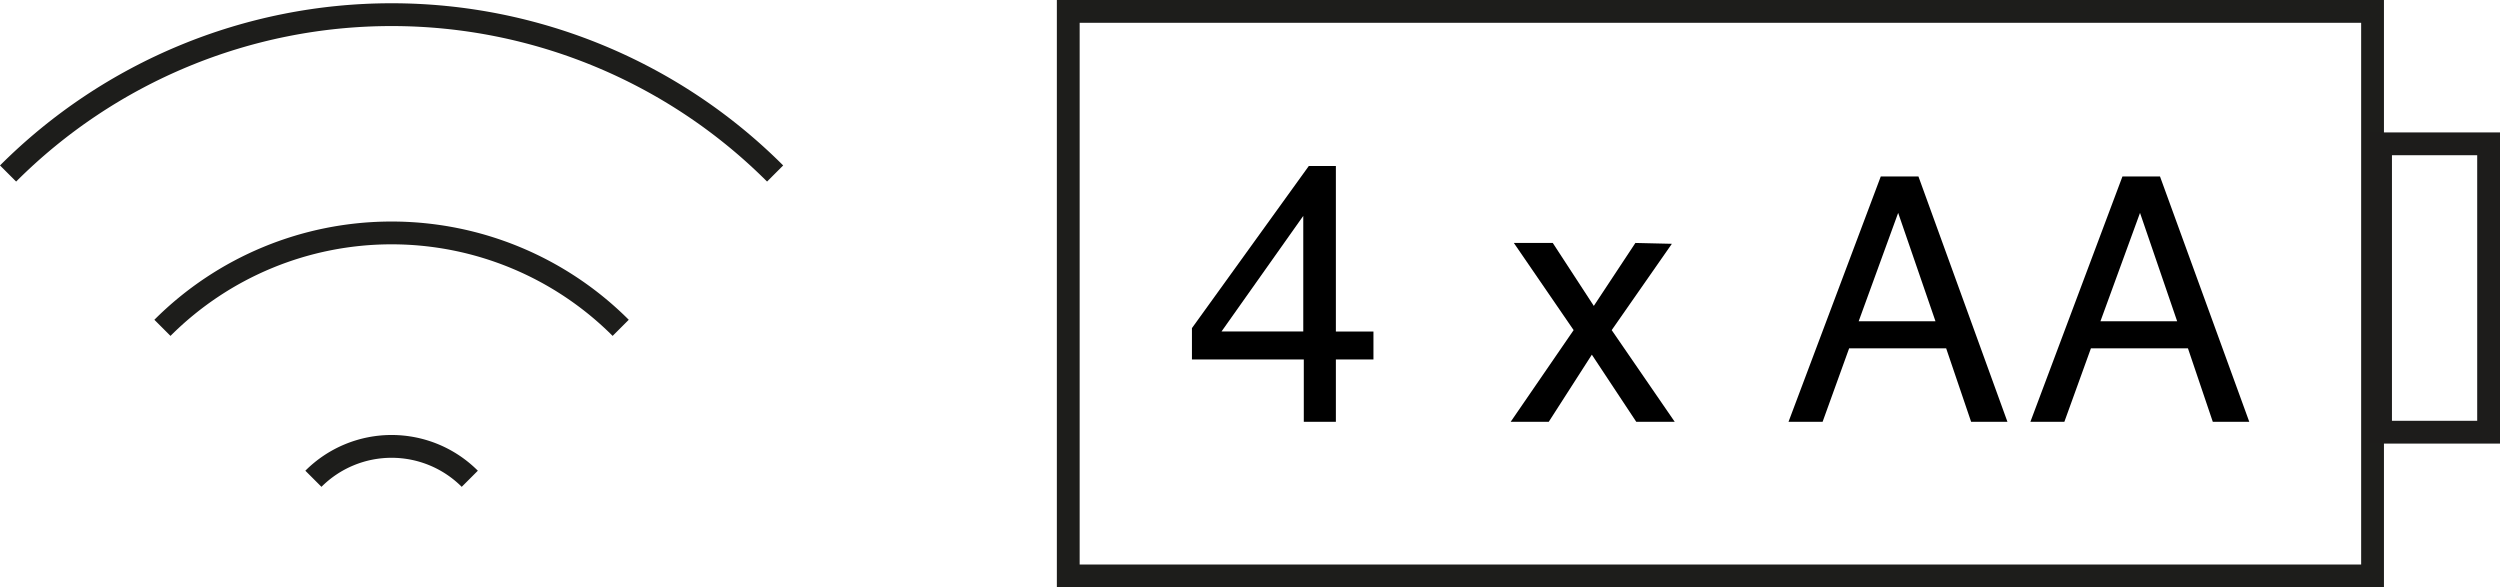
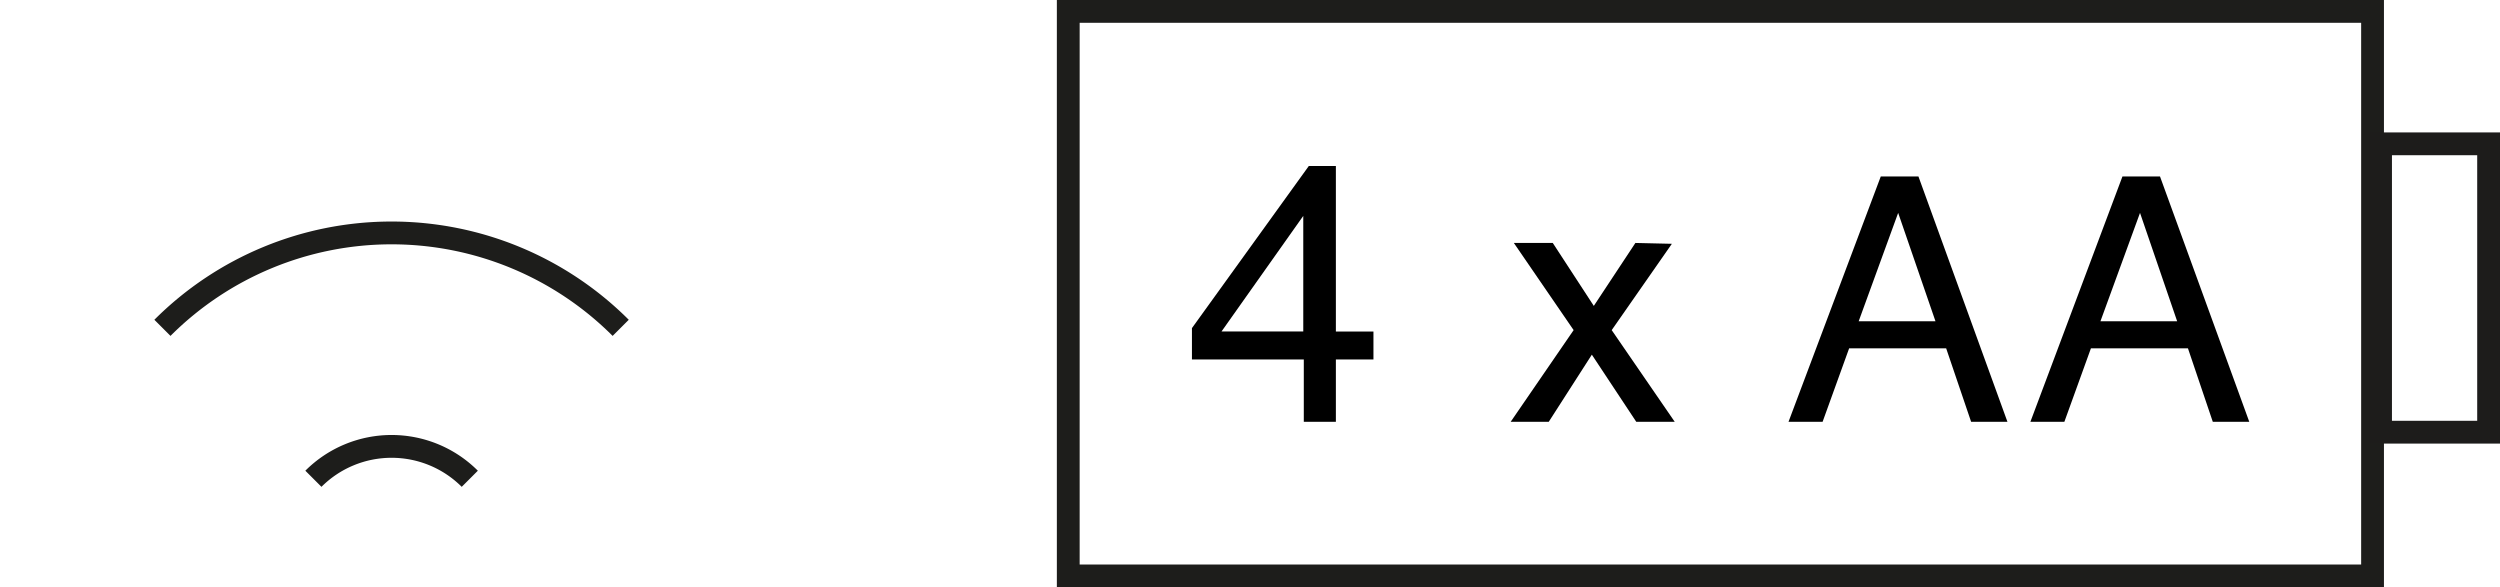
<svg xmlns="http://www.w3.org/2000/svg" width="109.651" height="25.76" viewBox="0 0 109.651 25.76">
  <g id="Group_1421" data-name="Group 1421" transform="translate(-589.646 -973.5)">
    <path id="Švarūs_reikalai" data-name="Švarūs reikalai" d="M-18.192-3.961v-5.07l-3.586,5.07ZM-18.169,0V-2.734h-4.906V-4.109l5.125-7.109h1.188v7.258h1.648v1.227h-1.648V0Zm9.213-7.844h1.707l1.8,2.761,1.824-2.761,1.6.037L-4.664-4.021-1.9,0H-3.587L-5.535-2.944-7.425,0h-1.67l2.761-4.021ZM9.537-4.409,7.9-9.163,6.168-4.409Zm-2.4-6.35H8.79L12.693,0H11.1L10.005-3.223H5.75L4.586,0H3.091Zm13,6.35L18.508-9.163,16.772-4.409Zm-2.4-6.35h1.648L23.3,0H21.7L20.61-3.223H16.355L15.19,0H13.7Z" transform="translate(665 992)" />
    <path id="Path_810" data-name="Path 810" d="M298.959,228.57a4.851,4.851,0,0,1,6.859,0" transform="translate(304.433 765.929)" fill="none" stroke="#1d1d1b" stroke-miterlimit="10" stroke-width="1" />
    <path id="Path_811" data-name="Path 811" d="M295.431,226.324a14.213,14.213,0,0,1,20.1,0" transform="translate(301.339 761.555)" fill="none" stroke="#1d1d1b" stroke-miterlimit="10" stroke-width="1" />
-     <path id="Path_812" data-name="Path 812" d="M291.823,224.027a23.791,23.791,0,0,1,33.643,0" transform="translate(298.177 757.083)" fill="none" stroke="#1d1d1b" stroke-miterlimit="10" stroke-width="1" />
    <rect id="Rectangle_291" data-name="Rectangle 291" width="57.207" height="24.76" transform="translate(636.5 974)" fill="none" stroke="#1d1d1b" stroke-miterlimit="10" stroke-width="1" />
    <rect id="Rectangle_292" data-name="Rectangle 292" width="4.739" height="12.648" transform="translate(694.058 979.808)" fill="none" stroke="#1d1c1b" stroke-width="1" />
  </g>
</svg>